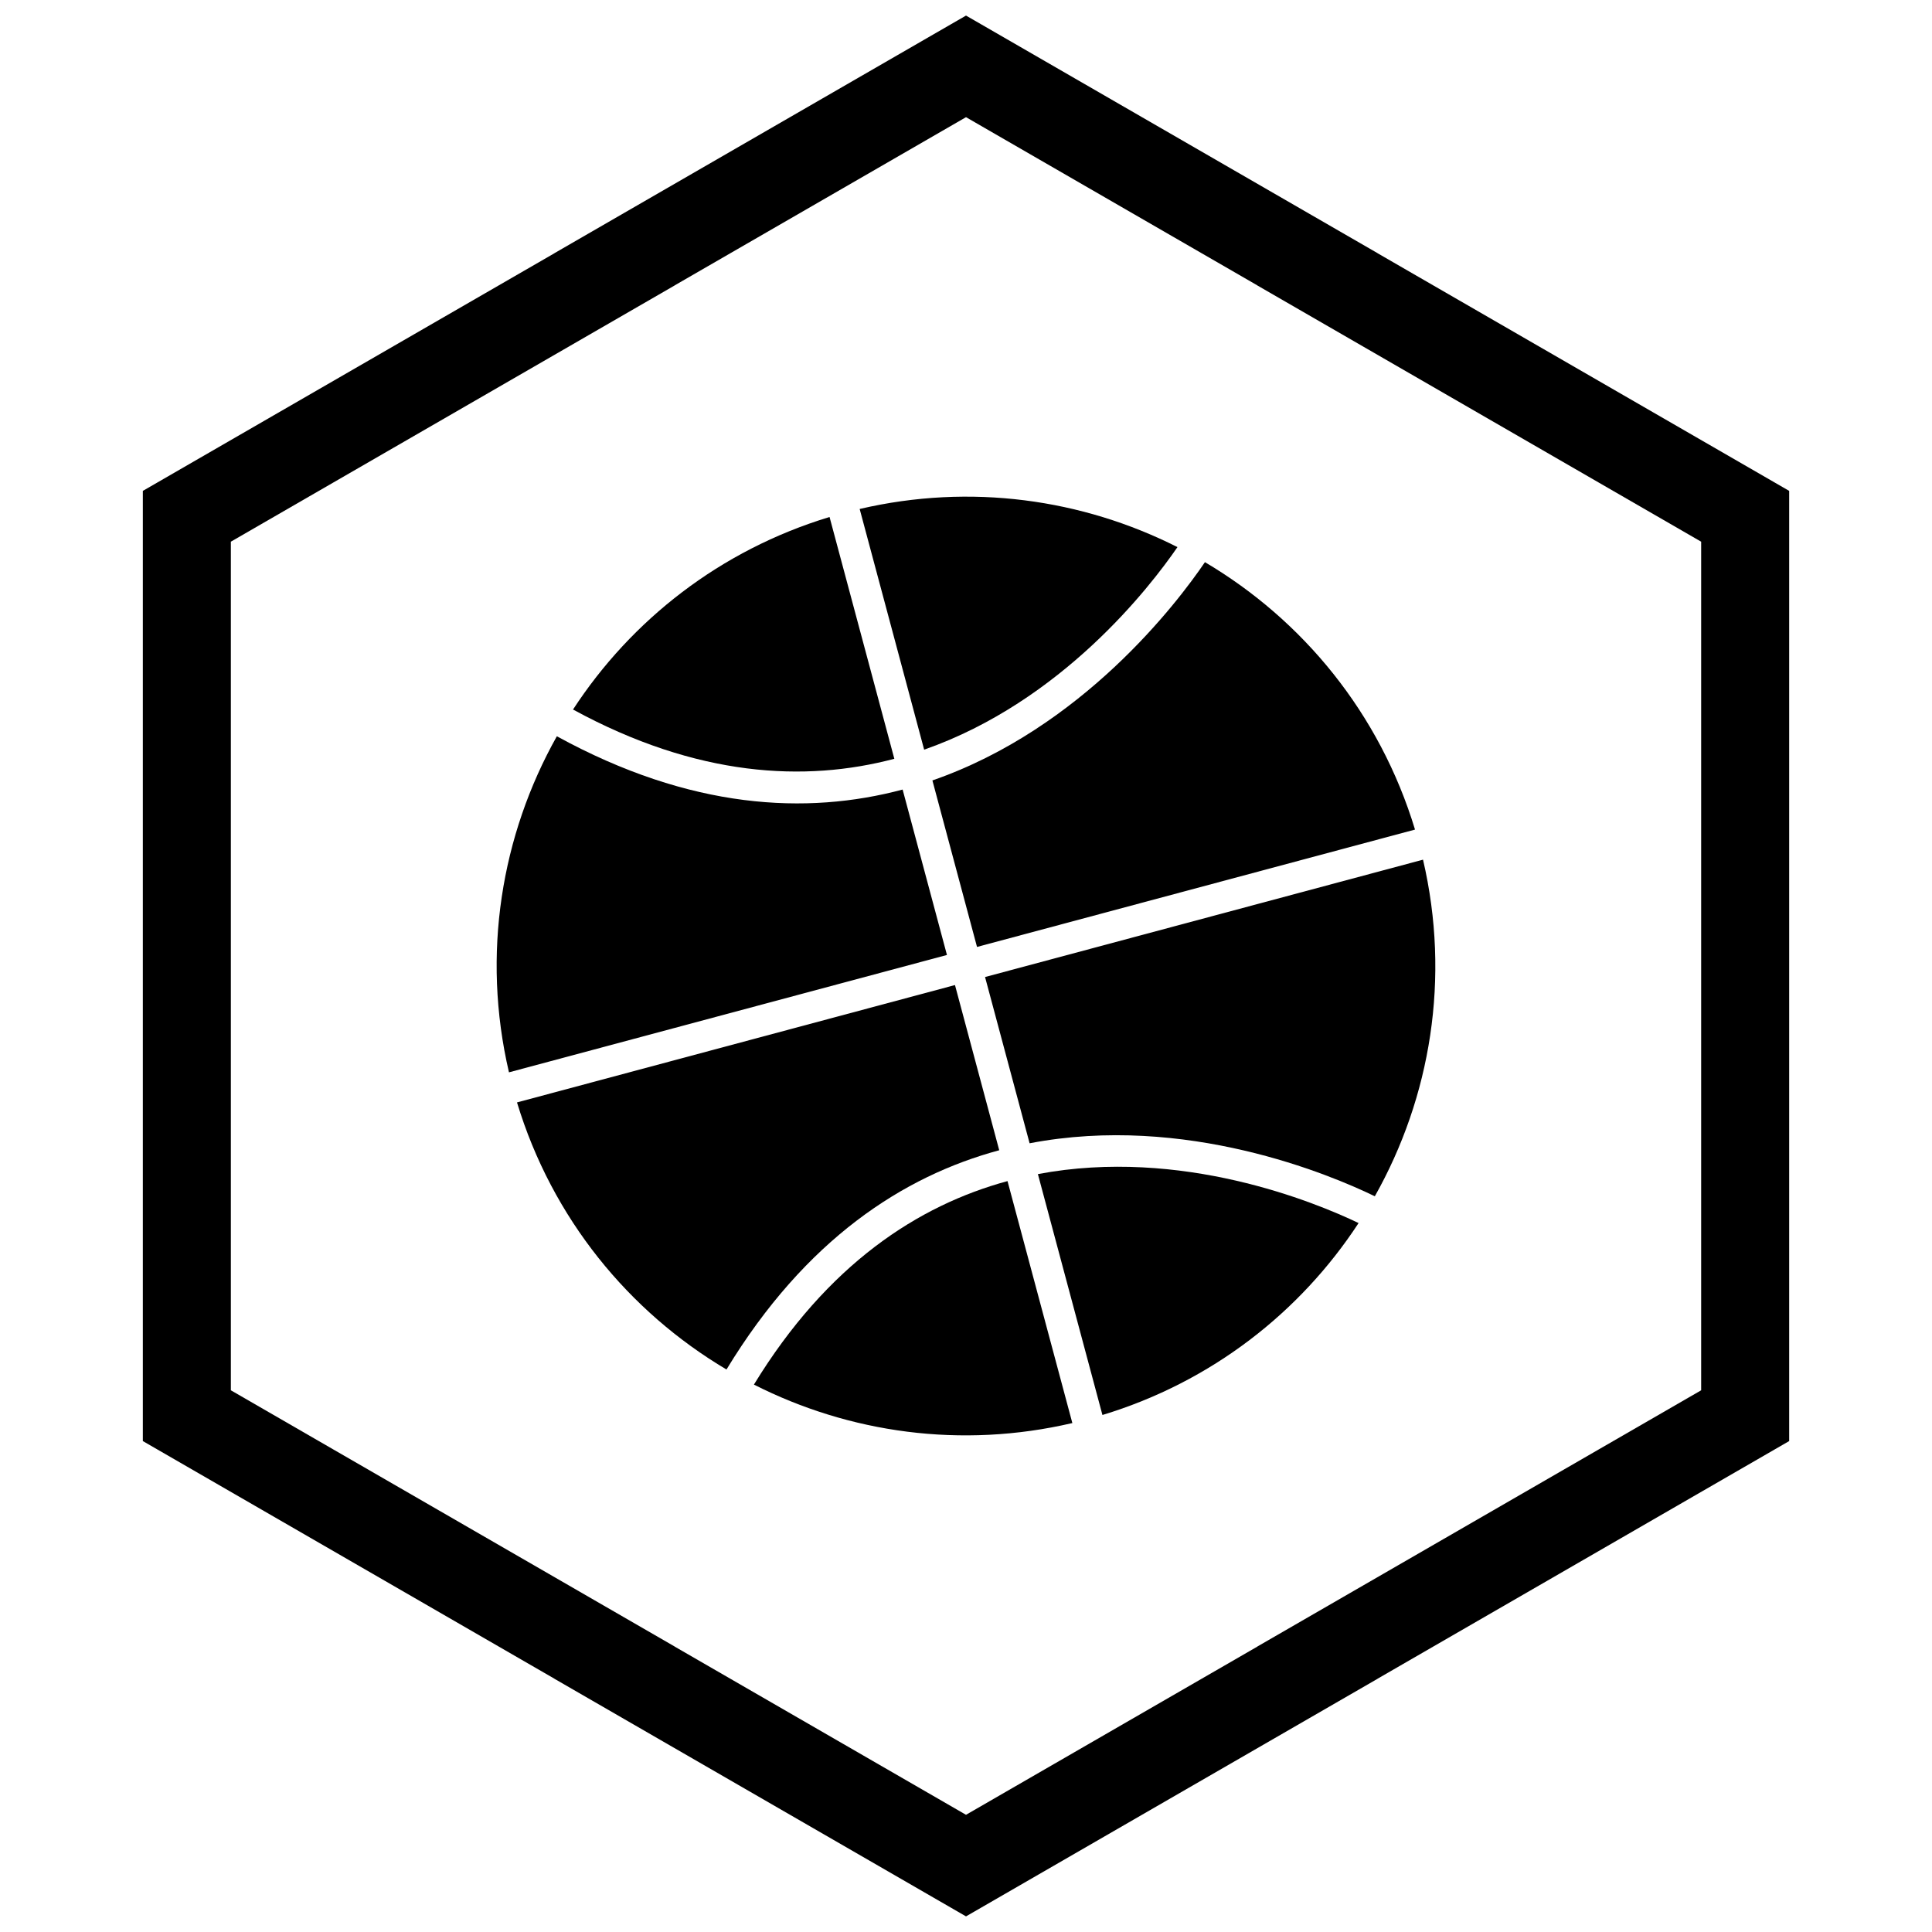
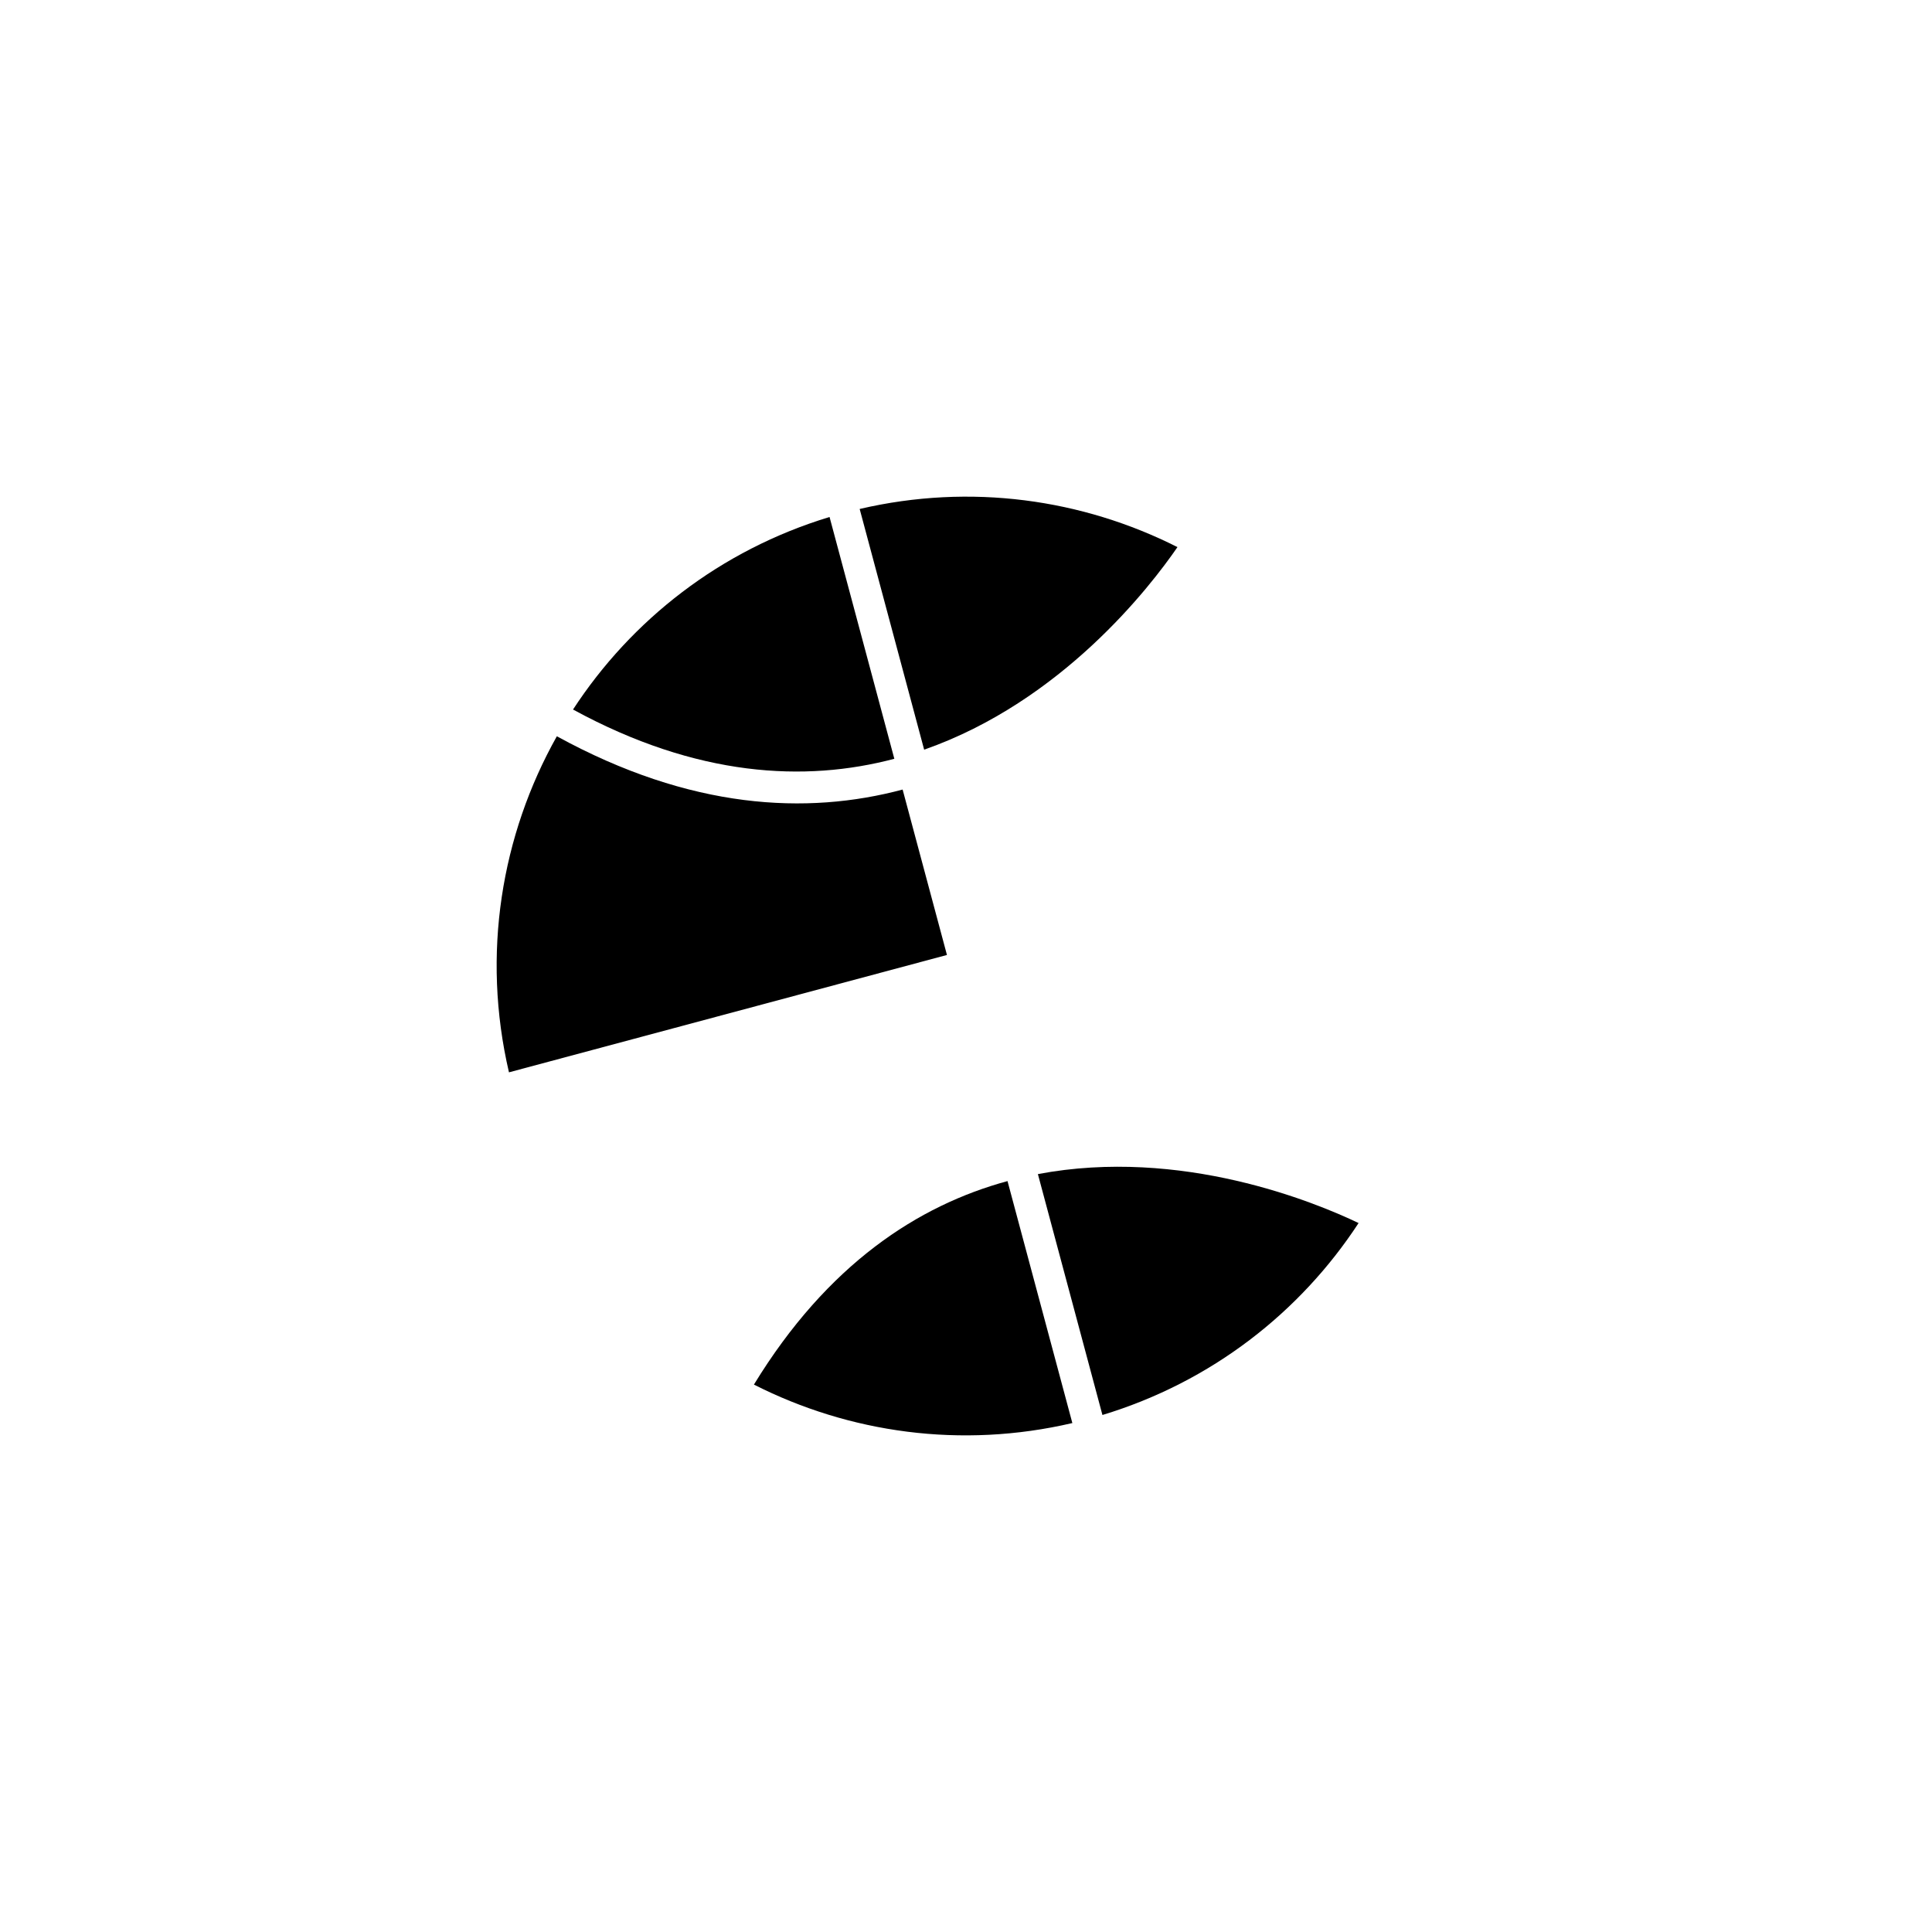
<svg xmlns="http://www.w3.org/2000/svg" width="800px" height="800px" version="1.1" viewBox="144 144 512 512">
  <defs>
    <clipPath id="a">
      <path d="m181 148.09h438v503.81h-438z" />
    </clipPath>
  </defs>
  <path d="m371.82 278.88 17.09 63.789c36.523-12.797 59.883-43.141 67.129-53.676-25.195-12.73-54.785-16.977-84.219-10.109z" fill-rule="evenodd" />
  <path d="m363.84 281.01c-28.984 8.785-52.527 27.324-67.984 51.023 32.855 17.895 61.473 19.32 85.152 13.055z" fill-rule="evenodd" />
-   <path d="m463.32 292.98c-7.293 10.727-32.469 44.035-72.223 57.844l11.824 44.125 116.07-31.102c-9.352-30.852-29.754-55.539-55.668-70.867z" fill-rule="evenodd" />
  <path d="m291.57 339.12c-14.711 26.199-20 57.719-12.688 89.059l116.07-31.102-11.746-43.836c-25.434 6.789-56.23 5.281-91.633-14.121z" fill-rule="evenodd" />
-   <path d="m397.08 405.05-116.07 31.102c9.336 30.793 29.676 55.441 55.516 70.781 20.973-34.535 46.879-51.258 72.281-58.105z" fill-rule="evenodd" />
  <path d="m411 457c-23.625 6.422-47.684 21.98-67.203 53.93 25.23 12.797 54.887 17.078 84.387 10.195z" fill-rule="evenodd" />
  <path d="m504.04 468.12c-11.555-5.527-46.953-20.164-84.988-12.973l17.105 63.84c28.922-8.77 52.426-27.242 67.883-50.867z" fill-rule="evenodd" />
-   <path d="m521.12 371.82-116.07 31.102 11.805 44.059c41.363-7.938 79.832 8.391 91.488 14.043 14.773-26.227 20.098-57.805 12.773-89.203z" fill-rule="evenodd" />
  <g clip-path="url(#a)">
-     <path d="m403.89 150.37 105.19 60.73-0.008 0.012 105.16 60.715 3.918 2.262v251.81l-3.918 2.262-105.16 60.715 0.008 0.012-105.19 60.73-3.887 2.242-3.887-2.242-105.19-60.73 0.008-0.012-105.16-60.715-3.918-2.262v-251.81l3.918-2.262 105.16-60.715-0.008-0.012 105.19-60.73 3.887-2.242zm-3.887 24.684-77.18 44.559 0.008 0.012-117.65 67.926v224.89l117.65 67.926-0.008 0.012 77.18 44.562 77.18-44.559-0.008-0.012 117.65-67.926v-224.89l-117.65-67.926 0.008-0.012z" />
-   </g>
+     </g>
</svg>